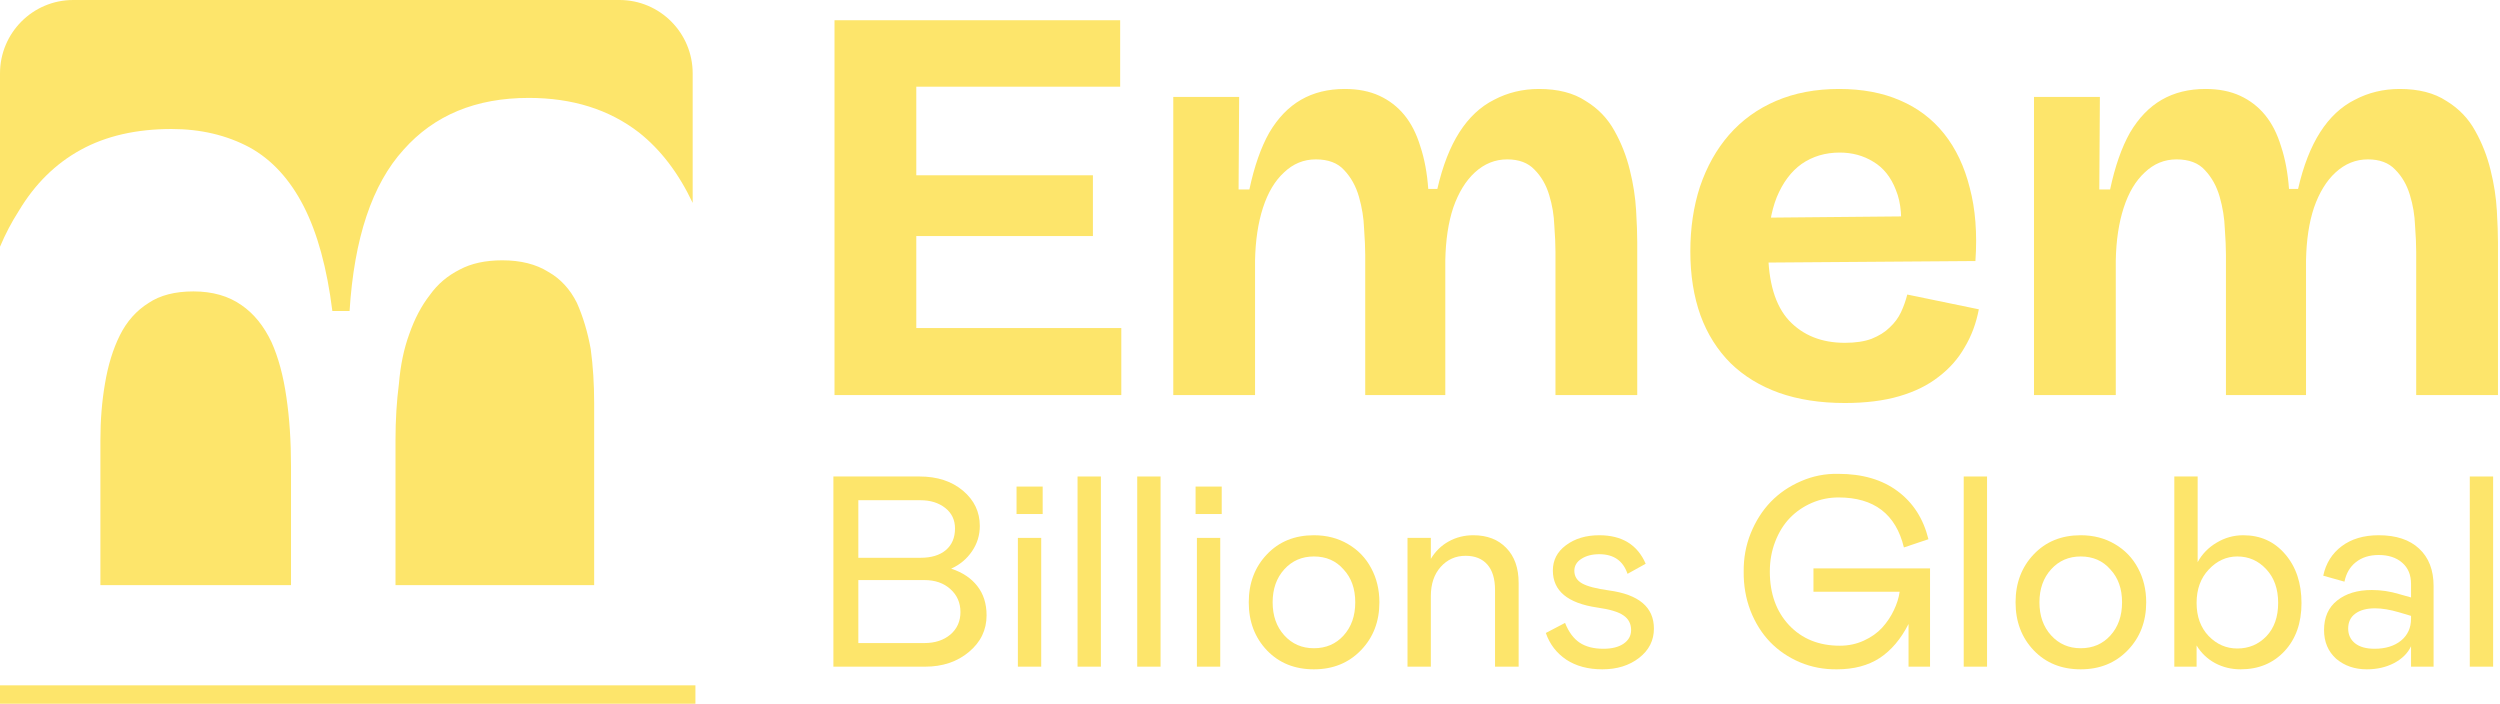
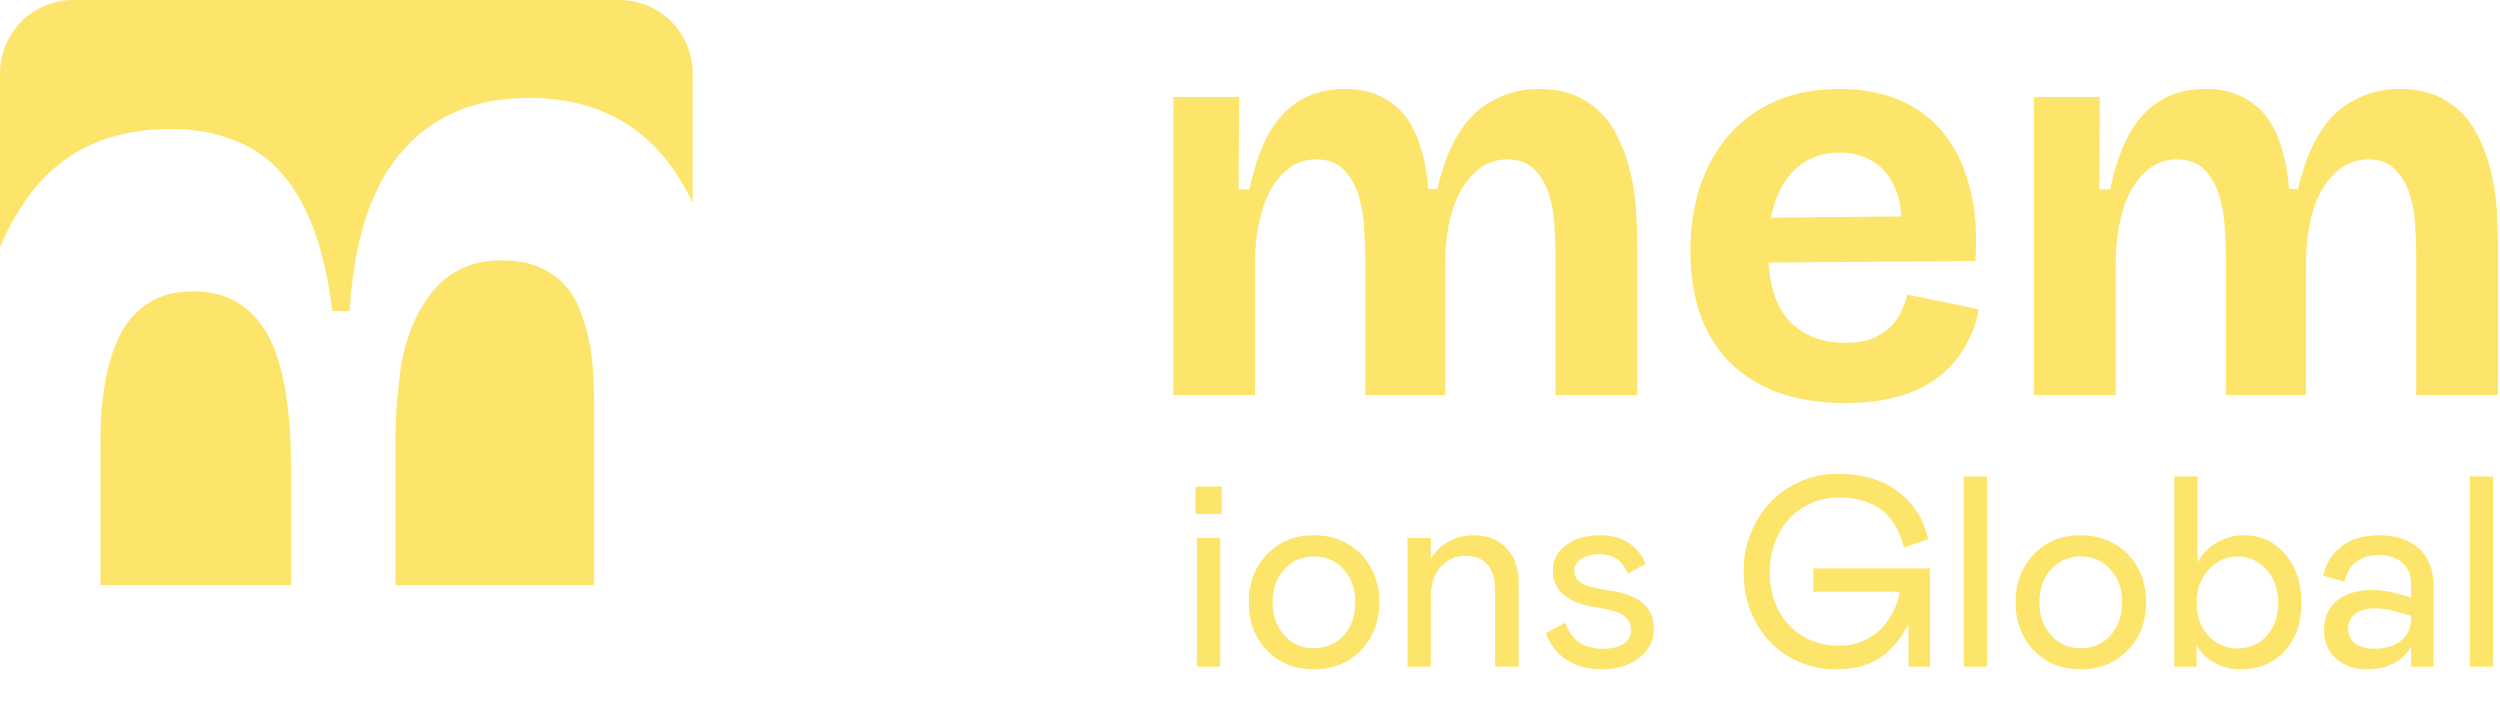
<svg xmlns="http://www.w3.org/2000/svg" width="405" height="114" viewBox="0 0 405 114" fill="none">
  <path d="M11.859 0C5.309 0 0 5.326 0 11.896V39.97C0.887 37.874 1.906 35.933 3.058 34.147C5.662 29.794 9.01 26.497 13.103 24.258C17.195 22.019 22.094 20.899 27.798 20.899C32.511 20.899 36.727 21.894 40.448 23.885C44.044 25.875 46.958 29.047 49.191 33.401C51.423 37.755 52.973 43.415 53.841 50.381H56.631C57.375 38.564 60.29 29.856 65.374 24.258C70.335 18.66 77.094 15.861 85.65 15.861C92.719 15.861 98.672 17.727 103.508 21.459C107.036 24.252 109.937 28.056 112.214 32.87V11.896C112.214 5.326 106.905 0 100.355 0H11.859Z" fill="#FDE56B" />
  <path d="M96.254 65.309L96.254 94.792L64.072 94.792V71.28C64.072 68.046 64.258 64.998 64.63 62.137C64.878 59.151 65.436 56.477 66.304 54.113C67.172 51.625 68.289 49.511 69.653 47.769C70.893 46.028 72.505 44.659 74.489 43.664C76.35 42.669 78.644 42.171 81.372 42.171C84.348 42.171 86.829 42.793 88.813 44.037C90.797 45.157 92.347 46.836 93.463 49.075C94.455 51.314 95.2 53.802 95.695 56.539C96.068 59.276 96.254 62.199 96.254 65.309Z" fill="#FDE56B" />
  <path d="M47.144 75.572V94.792H16.265V71.28C16.265 68.046 16.513 64.998 17.009 62.137C17.505 59.151 18.311 56.539 19.427 54.3C20.544 52.061 22.094 50.319 24.078 49.075C25.938 47.831 28.356 47.209 31.333 47.209C34.433 47.209 37.037 47.956 39.145 49.448C41.13 50.817 42.742 52.807 43.982 55.419C45.098 57.907 45.904 60.893 46.4 64.376C46.896 67.735 47.144 71.467 47.144 75.572Z" fill="#FDE56B" />
-   <path d="M0 114L112.659 114V111.026L0 111.026V114Z" fill="#FDE56B" />
-   <path d="M135.191 64V3.28H148.439V64H135.191ZM144.391 64V53.144H181.651V64H144.391ZM144.391 38.24V28.396H177.051V38.24H144.391ZM144.391 14.044V3.28H181.467V14.044H144.391Z" fill="#FDE56B" />
+   <path d="M0 114L112.659 114V111.026V114Z" fill="#FDE56B" />
  <path d="M190.07 64V15.7H200.742L200.65 30.696H202.398C203.196 26.955 204.269 23.888 205.618 21.496C207.029 19.104 208.746 17.325 210.77 16.16C212.794 14.995 215.156 14.412 217.854 14.412C220.001 14.412 221.872 14.78 223.466 15.516C225.061 16.252 226.41 17.295 227.514 18.644C228.618 19.993 229.477 21.68 230.09 23.704C230.765 25.728 231.194 28.028 231.378 30.604H232.85C233.709 26.863 234.905 23.796 236.438 21.404C237.972 19.012 239.842 17.264 242.05 16.16C244.258 14.995 246.681 14.412 249.318 14.412C252.385 14.412 254.9 15.056 256.862 16.344C258.886 17.571 260.45 19.196 261.554 21.22C262.658 23.183 263.486 25.299 264.038 27.568C264.59 29.776 264.928 31.953 265.05 34.1C265.173 36.185 265.234 37.903 265.234 39.252V64H251.986V40.816C251.986 39.651 251.925 38.24 251.802 36.584C251.741 34.867 251.465 33.211 250.974 31.616C250.484 29.96 249.686 28.58 248.582 27.476C247.54 26.372 246.068 25.82 244.166 25.82C242.204 25.82 240.456 26.525 238.922 27.936C237.45 29.285 236.285 31.187 235.426 33.64C234.629 36.032 234.2 38.884 234.138 42.196V64H221.166V41.276C221.166 40.172 221.105 38.761 220.982 37.044C220.921 35.327 220.645 33.609 220.154 31.892C219.664 30.175 218.866 28.733 217.762 27.568C216.72 26.403 215.186 25.82 213.162 25.82C211.2 25.82 209.482 26.525 208.01 27.936C206.538 29.285 205.404 31.187 204.606 33.64C203.809 36.093 203.38 38.945 203.318 42.196V64H190.07Z" fill="#FDE56B" />
  <path d="M298.858 65.288C294.871 65.288 291.314 64.736 288.186 63.632C285.119 62.528 282.513 60.933 280.366 58.848C278.219 56.701 276.594 54.125 275.49 51.12C274.386 48.053 273.834 44.588 273.834 40.724C273.834 36.921 274.355 33.425 275.398 30.236C276.502 26.985 278.066 24.195 280.09 21.864C282.175 19.472 284.721 17.632 287.726 16.344C290.731 15.056 294.135 14.412 297.938 14.412C301.679 14.412 304.961 15.025 307.782 16.252C310.665 17.479 313.057 19.288 314.958 21.68C316.859 24.072 318.239 26.985 319.098 30.42C320.018 33.855 320.325 37.811 320.018 42.288L282.39 42.564V35.296L312.198 35.02L307.782 38.792C308.211 35.541 307.997 32.873 307.138 30.788C306.341 28.703 305.114 27.169 303.458 26.188C301.863 25.207 300.054 24.716 298.03 24.716C295.699 24.716 293.645 25.329 291.866 26.556C290.149 27.783 288.799 29.592 287.818 31.984C286.898 34.315 286.438 37.136 286.438 40.448C286.438 45.661 287.573 49.495 289.842 51.948C292.111 54.34 295.117 55.536 298.858 55.536C300.575 55.536 302.017 55.321 303.182 54.892C304.409 54.401 305.39 53.788 306.126 53.052C306.923 52.316 307.537 51.488 307.966 50.568C308.395 49.648 308.733 48.697 308.978 47.716L320.57 50.108C320.141 52.377 319.374 54.432 318.27 56.272C317.227 58.112 315.817 59.707 314.038 61.056C312.321 62.405 310.205 63.448 307.69 64.184C305.175 64.92 302.231 65.288 298.858 65.288Z" fill="#FDE56B" />
  <path d="M329.508 64V15.7H340.18L340.088 30.696H341.836C342.633 26.955 343.706 23.888 345.056 21.496C346.466 19.104 348.184 17.325 350.208 16.16C352.232 14.995 354.593 14.412 357.292 14.412C359.438 14.412 361.309 14.78 362.904 15.516C364.498 16.252 365.848 17.295 366.952 18.644C368.056 19.993 368.914 21.68 369.528 23.704C370.202 25.728 370.632 28.028 370.816 30.604H372.288C373.146 26.863 374.342 23.796 375.876 21.404C377.409 19.012 379.28 17.264 381.488 16.16C383.696 14.995 386.118 14.412 388.756 14.412C391.822 14.412 394.337 15.056 396.3 16.344C398.324 17.571 399.888 19.196 400.992 21.22C402.096 23.183 402.924 25.299 403.476 27.568C404.028 29.776 404.365 31.953 404.488 34.1C404.61 36.185 404.672 37.903 404.672 39.252V64H391.424V40.816C391.424 39.651 391.362 38.24 391.24 36.584C391.178 34.867 390.902 33.211 390.412 31.616C389.921 29.96 389.124 28.58 388.02 27.476C386.977 26.372 385.505 25.82 383.604 25.82C381.641 25.82 379.893 26.525 378.36 27.936C376.888 29.285 375.722 31.187 374.864 33.64C374.066 36.032 373.637 38.884 373.576 42.196V64H360.604V41.276C360.604 40.172 360.542 38.761 360.42 37.044C360.358 35.327 360.082 33.609 359.592 31.892C359.101 30.175 358.304 28.733 357.2 27.568C356.157 26.403 354.624 25.82 352.6 25.82C350.637 25.82 348.92 26.525 347.448 27.936C345.976 29.285 344.841 31.187 344.044 33.64C343.246 36.093 342.817 38.945 342.756 42.196V64H329.508Z" fill="#FDE56B" />
-   <path d="M135.01 108V77.191H148.954C151.833 77.191 154.182 77.958 156.001 79.49C157.82 81.023 158.729 82.928 158.729 85.205C158.729 86.709 158.307 88.077 157.462 89.309C156.631 90.54 155.506 91.478 154.089 92.123C155.922 92.725 157.333 93.663 158.321 94.938C159.324 96.212 159.825 97.795 159.825 99.686C159.825 102.049 158.872 104.025 156.967 105.615C155.062 107.205 152.699 108 149.878 108H135.01ZM139.049 90.361H149.126C150.873 90.361 152.241 89.946 153.229 89.115C154.217 88.27 154.712 87.103 154.712 85.613C154.712 84.224 154.182 83.114 153.122 82.283C152.062 81.453 150.73 81.037 149.126 81.037H139.049V90.361ZM139.049 104.176H149.749C151.467 104.176 152.871 103.717 153.96 102.801C155.048 101.87 155.592 100.652 155.592 99.148C155.592 97.644 155.048 96.406 153.96 95.432C152.885 94.458 151.482 93.971 149.749 93.971H139.049V104.176Z" fill="#FDE56B" />
-   <path d="M164.895 87.139H168.676V108H164.895V87.139ZM164.68 83.272V78.824H168.913V83.272H164.68Z" fill="#FDE56B" />
-   <path d="M174.563 108V77.191H178.344V108H174.563Z" fill="#FDE56B" />
-   <path d="M184.231 108V77.191H188.012V108H184.231Z" fill="#FDE56B" />
  <path d="M193.899 87.139H197.68V108H193.899V87.139ZM193.684 83.272V78.824H197.917V83.272H193.684Z" fill="#FDE56B" />
  <path d="M205.243 105.357C203.281 103.295 202.299 100.702 202.299 97.58C202.299 94.458 203.281 91.865 205.243 89.803C207.205 87.74 209.74 86.709 212.848 86.709C214.925 86.709 216.773 87.189 218.391 88.148C220.01 89.094 221.256 90.39 222.13 92.037C223.018 93.684 223.462 95.532 223.462 97.58C223.462 100.688 222.466 103.273 220.475 105.336C218.484 107.398 215.942 108.43 212.848 108.43C209.74 108.43 207.205 107.406 205.243 105.357ZM219.551 97.58C219.551 95.374 218.921 93.598 217.661 92.252C216.443 90.848 214.839 90.147 212.848 90.147C210.915 90.147 209.318 90.841 208.057 92.231C206.797 93.62 206.167 95.403 206.167 97.58C206.167 99.757 206.797 101.54 208.057 102.93C209.318 104.319 210.915 105.014 212.848 105.014C214.811 105.014 216.415 104.326 217.661 102.951C218.921 101.562 219.551 99.772 219.551 97.58Z" fill="#FDE56B" />
  <path d="M231.797 108H228.016V87.139H231.797V90.533C232.528 89.316 233.488 88.378 234.676 87.719C235.88 87.046 237.212 86.709 238.672 86.709C240.921 86.709 242.704 87.397 244.022 88.772C245.354 90.132 246.02 92.023 246.02 94.443V108H242.196V95.582C242.196 93.777 241.781 92.402 240.95 91.457C240.119 90.512 238.945 90.039 237.426 90.039C235.808 90.039 234.462 90.641 233.387 91.844C232.327 93.033 231.797 94.608 231.797 96.57V108Z" fill="#FDE56B" />
  <path d="M250.424 102.543L253.54 100.91C254.127 102.385 254.915 103.452 255.903 104.111C256.891 104.77 258.173 105.1 259.749 105.1C261.124 105.1 262.212 104.827 263.014 104.283C263.831 103.725 264.239 102.987 264.239 102.07C264.239 101.053 263.831 100.266 263.014 99.707C262.212 99.134 260.787 98.704 258.739 98.418C253.955 97.716 251.563 95.718 251.563 92.424C251.563 90.748 252.265 89.387 253.669 88.342C255.115 87.253 256.92 86.709 259.083 86.709C262.764 86.709 265.27 88.249 266.602 91.328L263.659 92.961C262.943 90.841 261.417 89.781 259.083 89.781C257.922 89.781 256.956 90.032 256.182 90.533C255.423 91.02 255.044 91.665 255.044 92.467C255.044 93.355 255.459 94.035 256.29 94.508C257.12 94.981 258.567 95.36 260.63 95.647C265.499 96.305 267.934 98.368 267.934 101.834C267.934 103.753 267.132 105.336 265.528 106.582C263.938 107.814 261.954 108.43 259.577 108.43C257.271 108.43 255.323 107.907 253.733 106.861C252.158 105.801 251.055 104.362 250.424 102.543Z" fill="#FDE56B" />
  <path d="M297.583 108.43C295.477 108.458 293.479 108.079 291.589 107.291C289.712 106.489 288.101 105.393 286.755 104.004C285.408 102.6 284.348 100.91 283.575 98.934C282.816 96.943 282.45 94.83 282.479 92.596C282.45 90.419 282.83 88.349 283.618 86.387C284.42 84.41 285.501 82.713 286.862 81.295C288.237 79.877 289.877 78.76 291.782 77.943C293.687 77.113 295.692 76.719 297.797 76.762C301.708 76.762 304.916 77.7 307.422 79.576C309.929 81.438 311.59 84.031 312.407 87.353L308.432 88.686C307.129 83.286 303.598 80.586 297.84 80.586C296.322 80.586 294.883 80.88 293.522 81.467C292.161 82.054 290.98 82.863 289.977 83.894C288.975 84.926 288.18 86.201 287.592 87.719C287.005 89.223 286.712 90.848 286.712 92.596C286.712 96.162 287.75 99.055 289.827 101.275C291.918 103.495 294.661 104.605 298.055 104.605C299.445 104.605 300.734 104.333 301.922 103.789C303.126 103.245 304.121 102.543 304.909 101.684C305.697 100.81 306.327 99.872 306.799 98.869C307.286 97.867 307.602 96.864 307.745 95.861H293.78V92.08H312.665V108H309.184V101.082C307.938 103.531 306.377 105.372 304.501 106.604C302.624 107.821 300.318 108.43 297.583 108.43Z" fill="#FDE56B" />
  <path d="M318.122 108V77.191H321.903V108H318.122Z" fill="#FDE56B" />
  <path d="M329.465 105.357C327.503 103.295 326.522 100.702 326.522 97.58C326.522 94.458 327.503 91.865 329.465 89.803C331.428 87.74 333.963 86.709 337.071 86.709C339.148 86.709 340.995 87.189 342.614 88.148C344.232 89.094 345.478 90.39 346.352 92.037C347.24 93.684 347.684 95.532 347.684 97.58C347.684 100.688 346.689 103.273 344.698 105.336C342.707 107.398 340.165 108.43 337.071 108.43C333.963 108.43 331.428 107.406 329.465 105.357ZM343.774 97.58C343.774 95.374 343.144 93.598 341.883 92.252C340.666 90.848 339.062 90.147 337.071 90.147C335.137 90.147 333.54 90.841 332.28 92.231C331.019 93.62 330.389 95.403 330.389 97.58C330.389 99.757 331.019 101.54 332.28 102.93C333.54 104.319 335.137 105.014 337.071 105.014C339.033 105.014 340.637 104.326 341.883 102.951C343.144 101.562 343.774 99.772 343.774 97.58Z" fill="#FDE56B" />
  <path d="M352.239 77.191H356.02V91.07C356.736 89.753 357.76 88.7 359.092 87.912C360.424 87.11 361.864 86.709 363.411 86.709C366.189 86.709 368.452 87.733 370.2 89.781C371.962 91.829 372.842 94.472 372.842 97.709C372.842 100.917 371.926 103.51 370.092 105.486C368.259 107.449 365.889 108.43 362.981 108.43C361.477 108.43 360.095 108.093 358.835 107.42C357.574 106.732 356.579 105.78 355.848 104.562V108H352.239V77.191ZM362.444 105.057C364.306 105.057 365.874 104.398 367.149 103.08C368.424 101.748 369.061 99.943 369.061 97.666C369.061 95.403 368.417 93.584 367.128 92.209C365.853 90.834 364.292 90.147 362.444 90.147C360.682 90.147 359.143 90.848 357.825 92.252C356.507 93.641 355.848 95.446 355.848 97.666C355.848 99.886 356.5 101.676 357.803 103.037C359.107 104.383 360.654 105.057 362.444 105.057Z" fill="#FDE56B" />
  <path d="M376.495 102.07C376.495 99.993 377.204 98.397 378.622 97.279C380.04 96.148 381.916 95.582 384.251 95.582C385.74 95.582 387.215 95.804 388.676 96.248L390.589 96.785V94.615C390.589 93.126 390.109 91.973 389.149 91.156C388.204 90.326 386.936 89.91 385.346 89.91C383.857 89.91 382.625 90.297 381.651 91.07C380.691 91.829 380.075 92.882 379.803 94.228L376.366 93.262C376.796 91.242 377.798 89.645 379.374 88.471C380.949 87.296 382.94 86.709 385.346 86.709C388.168 86.709 390.352 87.432 391.899 88.879C393.46 90.326 394.241 92.345 394.241 94.938V108H390.589V104.691C390.059 105.823 389.142 106.732 387.839 107.42C386.549 108.093 385.074 108.43 383.413 108.43C381.465 108.43 379.818 107.864 378.471 106.732C377.154 105.544 376.495 103.99 376.495 102.07ZM390.589 100.223V99.772L388.633 99.191C387.172 98.762 385.883 98.547 384.766 98.547C383.406 98.547 382.339 98.833 381.565 99.406C380.792 99.965 380.405 100.774 380.405 101.834C380.405 102.822 380.777 103.617 381.522 104.219C382.267 104.806 383.32 105.1 384.68 105.1C386.442 105.1 387.867 104.663 388.956 103.789C390.044 102.901 390.589 101.712 390.589 100.223Z" fill="#FDE56B" />
  <path d="M400.106 108V77.191H403.887V108H400.106Z" fill="#FDE56B" />
</svg>